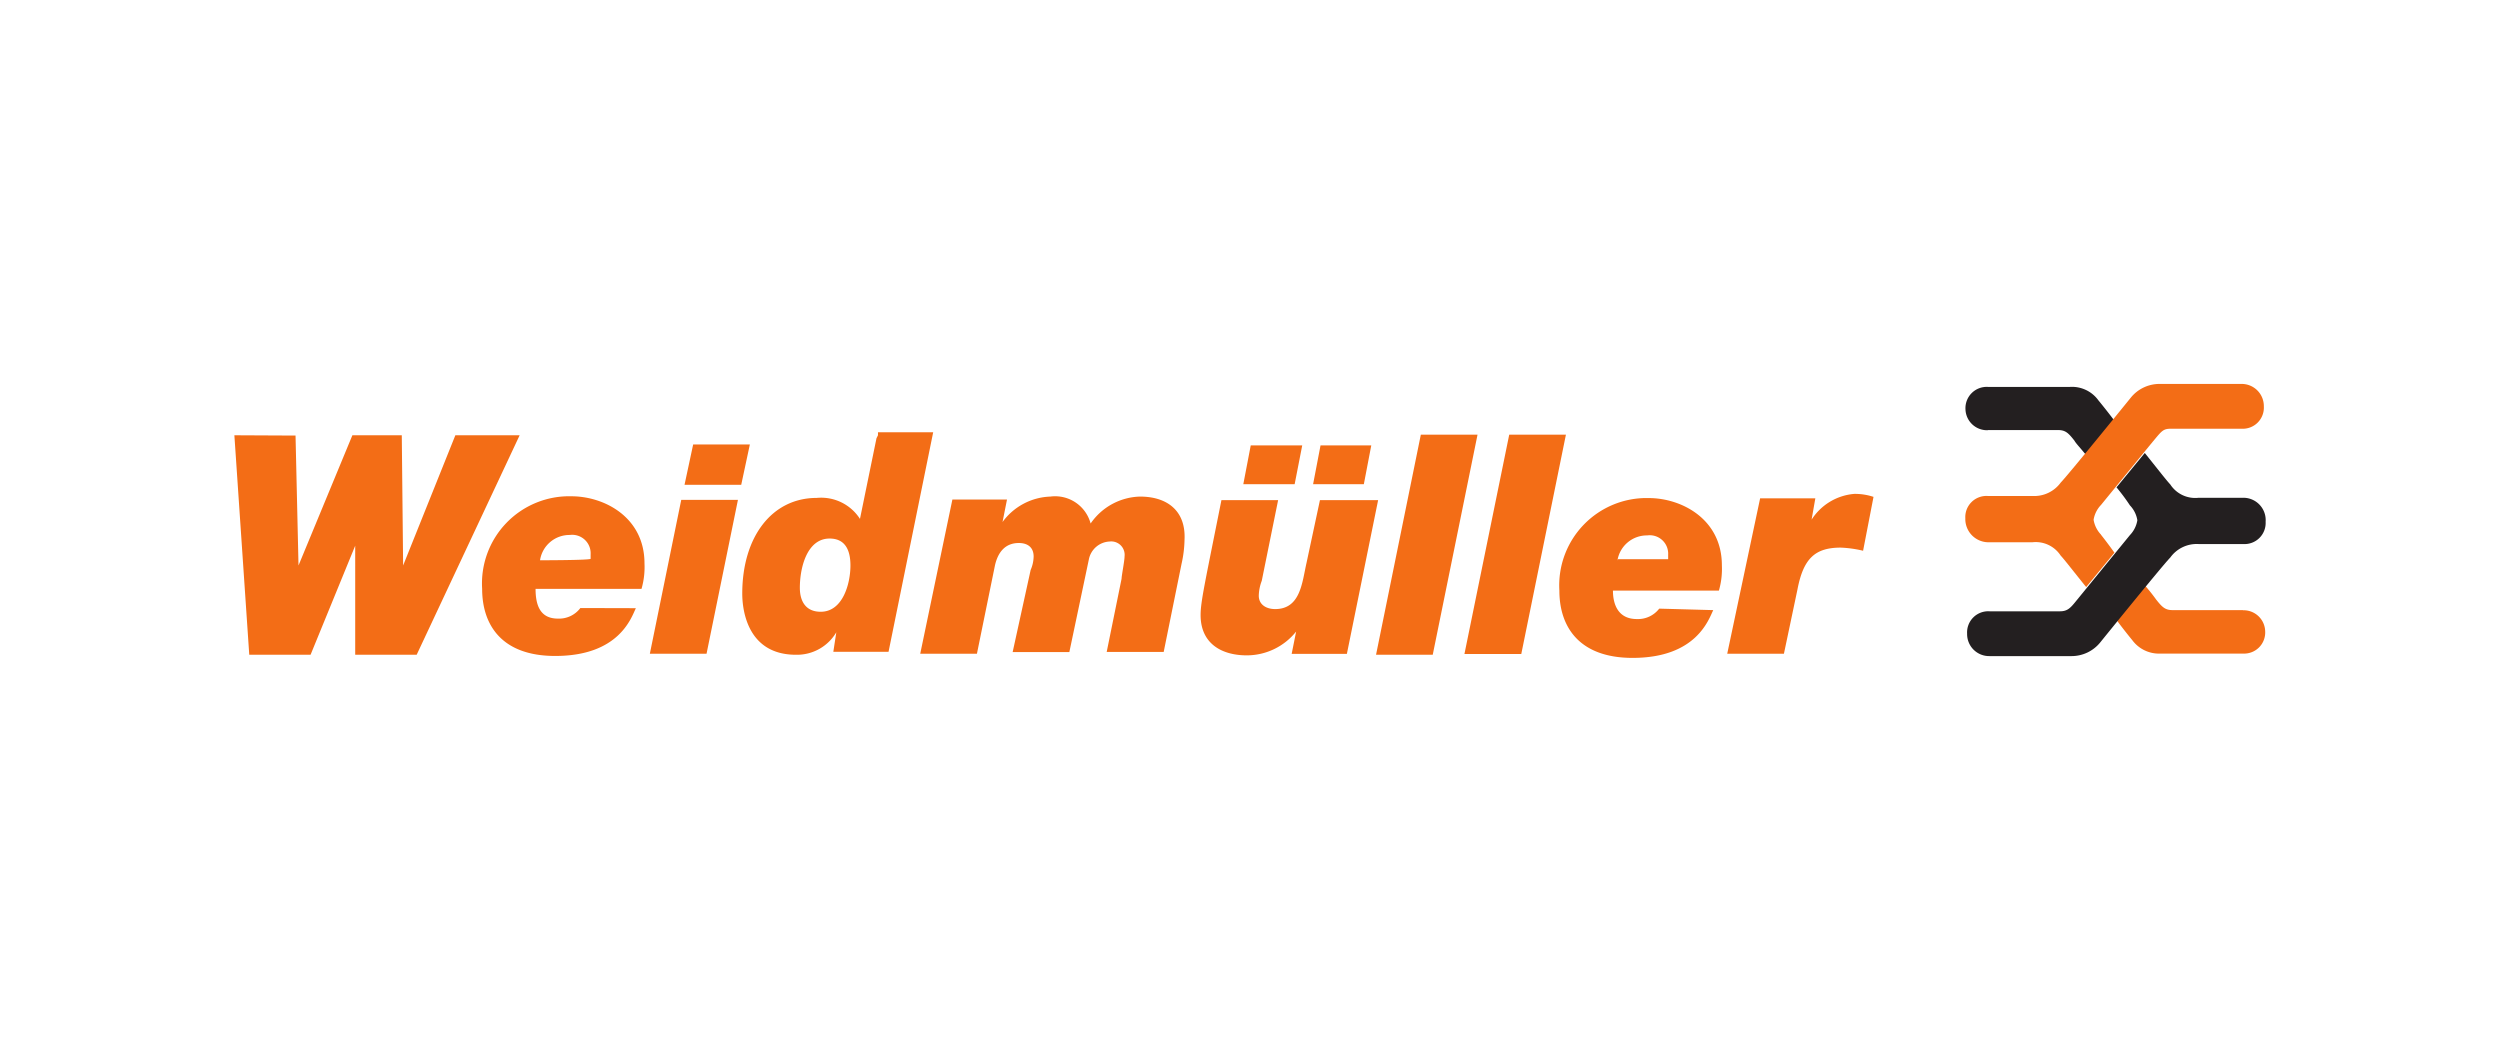
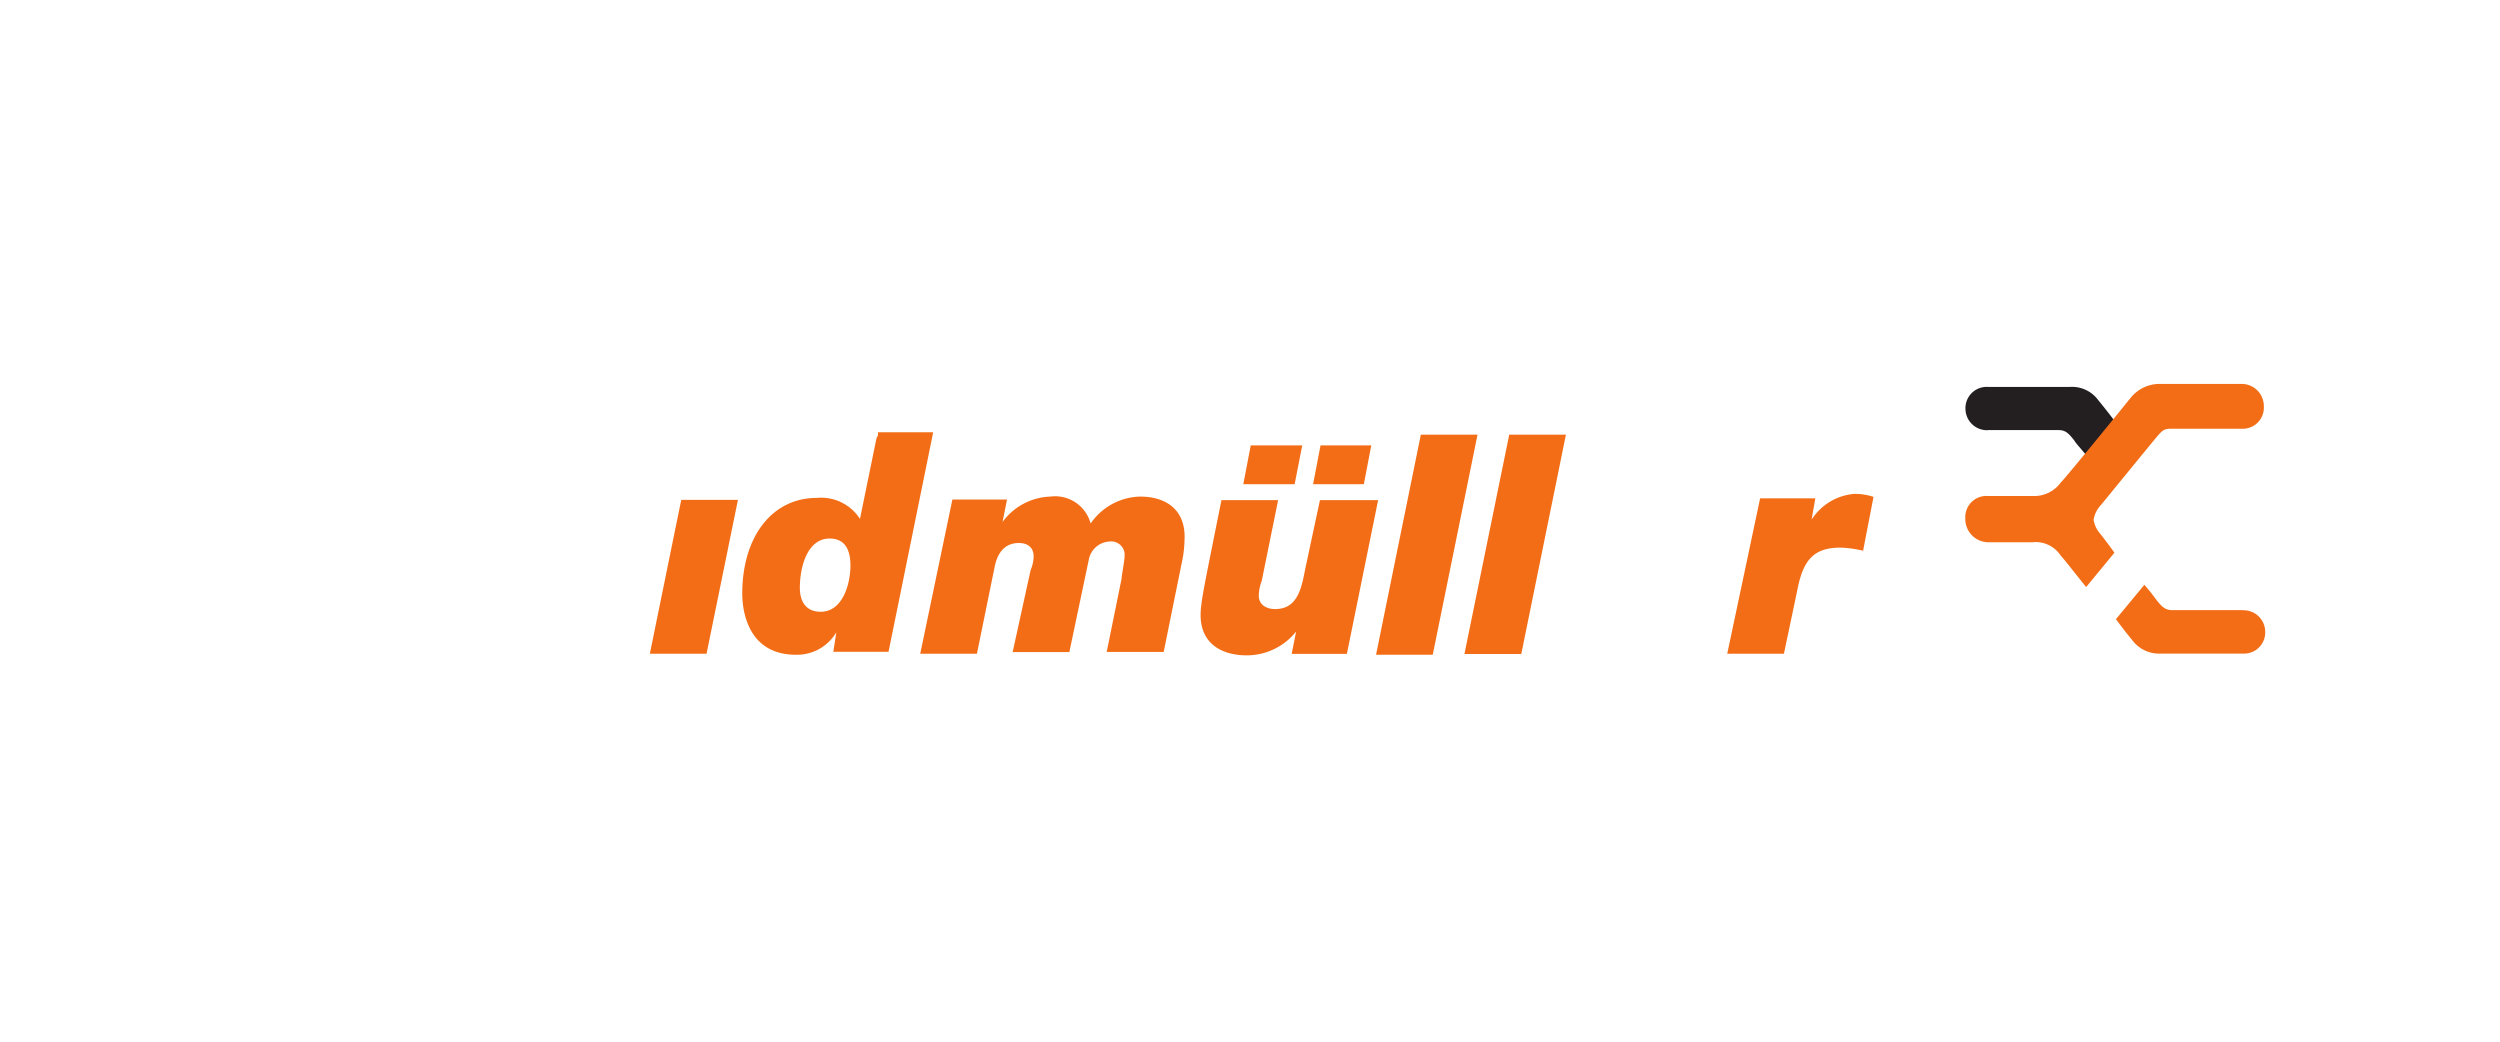
<svg xmlns="http://www.w3.org/2000/svg" viewBox="0 0 168 70">
  <defs>
    <style>.a,.b{fill:#f36d16;}.b{fill-rule:evenodd;}.c{fill:#231f20;}</style>
  </defs>
-   <path class="a" d="M15.75,29.25l1,14.75h4.12l3-7.33V44H28l6.92-14.75H30.6L27.09,38,27,29.25H23.68L20.06,38l-.2-8.73Z" />
-   <path class="a" d="M50.39,29.87H46.58L46,32.58h3.81Z" />
  <path class="a" d="M43.67,43.93h3.81l2.11-10.34H45.78Z" />
-   <path class="b" d="M39,40.86a1.79,1.79,0,0,1-1.51.71c-1.2,0-1.5-.91-1.5-2h7.12a5.27,5.27,0,0,0,.2-1.71c0-3.11-2.71-4.51-4.91-4.51a5.86,5.86,0,0,0-6,6.22c0,2.41,1.3,4.51,4.91,4.51,4.32,0,5.12-2.6,5.42-3.21Zm-2.71-3.21a2,2,0,0,1,2-1.7,1.24,1.24,0,0,1,1.4,1.3v.3C39.68,37.65,36.27,37.65,36.27,37.65Z" />
  <path class="b" d="M59,29.25l-.1.2-1.11,5.42a3.1,3.1,0,0,0-2.91-1.41c-3,0-5,2.61-5,6.43,0,1.2.4,4.11,3.61,4.11a3.07,3.07,0,0,0,2.71-1.51L56,43.8h3.71l3-14.75H59ZM57.15,38c0,1.2-.5,3.11-2,3.11-1,0-1.4-.7-1.4-1.61,0-1.4.5-3.31,2-3.31,1,0,1.4.71,1.4,1.81" />
  <path class="a" d="M61.84,43.93h3.81L66.86,38c.2-.9.7-1.51,1.6-1.51.61,0,1,.3,1,.91a2.39,2.39,0,0,1-.2.9l-1.21,5.52h3.81l1.31-6.22a1.49,1.49,0,0,1,1.4-1.21.9.9,0,0,1,1,1c0,.3-.2,1.3-.2,1.5l-1,4.92H78.2l1.2-5.92a7.87,7.87,0,0,0,.2-1.61c.1-1.9-1.1-2.91-3-2.91a4.16,4.16,0,0,0-3.31,1.81,2.47,2.47,0,0,0-2.71-1.81,4.15,4.15,0,0,0-3.21,1.71h0l.3-1.51H64Z" />
  <path class="a" d="M92.61,33.61H88.7l-.9,4.21c-.3,1.31-.4,3.11-2.11,3.11-.6,0-1.1-.3-1.1-.9a3,3,0,0,1,.2-1l1.1-5.42H82.08c-1.1,5.52-1.4,6.82-1.4,7.72,0,1.91,1.4,2.71,3.11,2.71a4.25,4.25,0,0,0,3.31-1.6h0l-.3,1.5h3.71Z" />
  <path class="a" d="M83.55,32.54H87l.51-2.61H84.05Z" />
  <path class="a" d="M88.24,32.54h3.41l.5-2.61H88.74Z" />
  <path class="a" d="M95.48,29.21h3.81L96.28,44H92.47Z" />
  <path class="a" d="M101.42,29.21h3.81l-3,14.74H98.41Z" />
-   <path class="b" d="M111.5,40.9a1.8,1.8,0,0,1-1.51.7c-1.2,0-1.6-.91-1.6-1.91h7.12a5.24,5.24,0,0,0,.2-1.7c0-3.11-2.71-4.52-4.92-4.52a5.87,5.87,0,0,0-6,6.22c0,2.41,1.31,4.52,4.92,4.52,4.31,0,5.12-2.61,5.42-3.21Zm-2.81-3.22a2,2,0,0,1,2-1.7,1.24,1.24,0,0,1,1.41,1.3v.3h-3.41Z" />
  <path class="a" d="M116.07,43.93h3.81l.91-4.32c.4-2.1,1.2-2.81,2.91-2.81a7.74,7.74,0,0,1,1.5.21l.7-3.62a3.92,3.92,0,0,0-1.3-.2A3.77,3.77,0,0,0,121.69,35v.2l.3-1.71h-3.71Z" />
  <path class="c" d="M133.59,28.9h4.71c.5,0,.7.2,1.1.71.11.2.41.5.81,1l1.9-2.31c-.6-.8-1.1-1.4-1.1-1.4A2.19,2.19,0,0,0,139.1,26h-5.51a1.43,1.43,0,0,0-1.51,1.51,1.45,1.45,0,0,0,1.51,1.4" />
  <path class="a" d="M150.74,41H146c-.5,0-.7-.2-1.1-.7a12.16,12.16,0,0,0-.8-1l-1.91,2.31c.6.81,1.1,1.41,1.1,1.41a2.23,2.23,0,0,0,1.91.9h5.52a1.42,1.42,0,0,0,1.5-1.5,1.45,1.45,0,0,0-1.5-1.41" />
  <path class="a" d="M141.19,35.93a1.89,1.89,0,0,1-.5-1,1.87,1.87,0,0,1,.5-1s3.11-3.81,3.61-4.41.6-.71,1.11-.71h4.71a1.42,1.42,0,0,0,1.51-1.5,1.49,1.49,0,0,0-1.51-1.51H145.1a2.48,2.48,0,0,0-1.9.91s-4.22,5.21-4.72,5.72a2.2,2.2,0,0,1-1.9.9h-3a1.42,1.42,0,0,0-1.51,1.5,1.56,1.56,0,0,0,1.51,1.61h3a2,2,0,0,1,1.9.9c.2.2.9,1.11,1.71,2.11l1.9-2.31c-.5-.7-.9-1.2-.9-1.2" />
-   <path class="c" d="M150.75,33.45h-3a2,2,0,0,1-1.91-.9c-.2-.2-.9-1.1-1.71-2.11l-1.9,2.31a13.18,13.18,0,0,1,.9,1.21,1.87,1.87,0,0,1,.5,1,1.87,1.87,0,0,1-.5,1l-3.61,4.42c-.4.5-.6.7-1.1.7h-4.72a1.42,1.42,0,0,0-1.51,1.5,1.48,1.48,0,0,0,1.51,1.51h5.52a2.48,2.48,0,0,0,1.9-.9s4.22-5.22,4.72-5.72a2.19,2.19,0,0,1,1.91-.91h3a1.42,1.42,0,0,0,1.5-1.5,1.5,1.5,0,0,0-1.5-1.61" />
</svg>